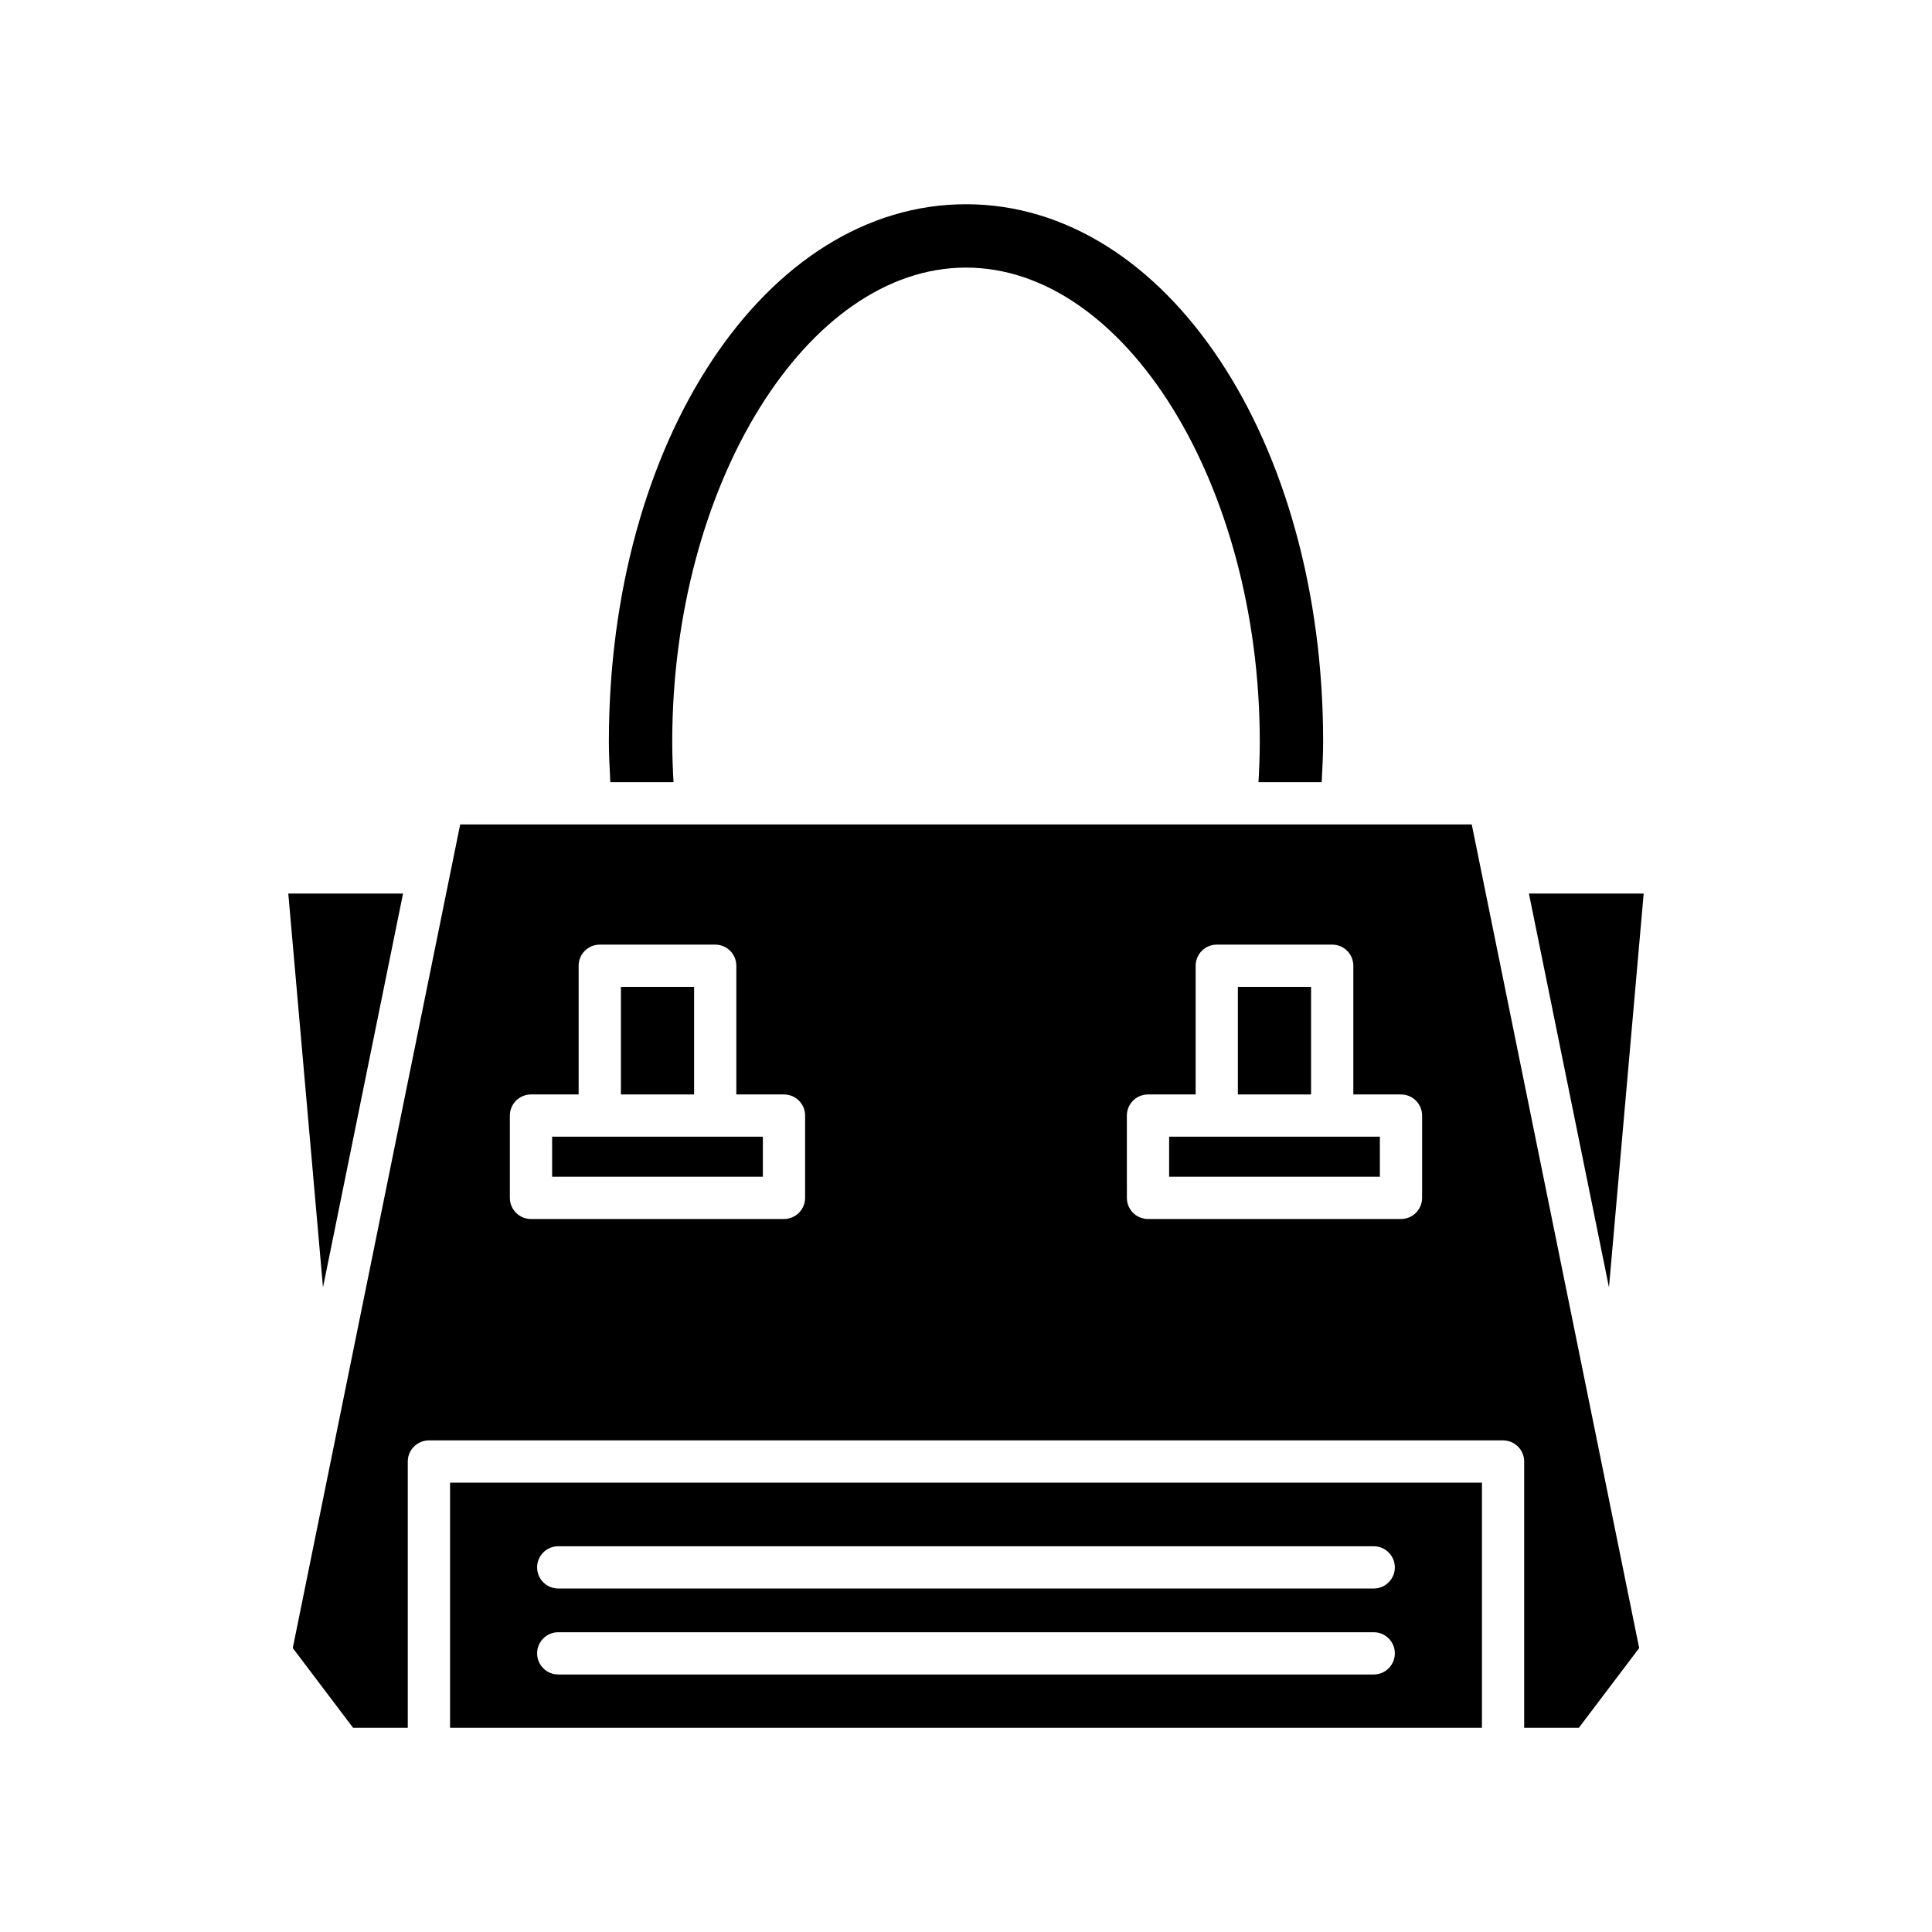
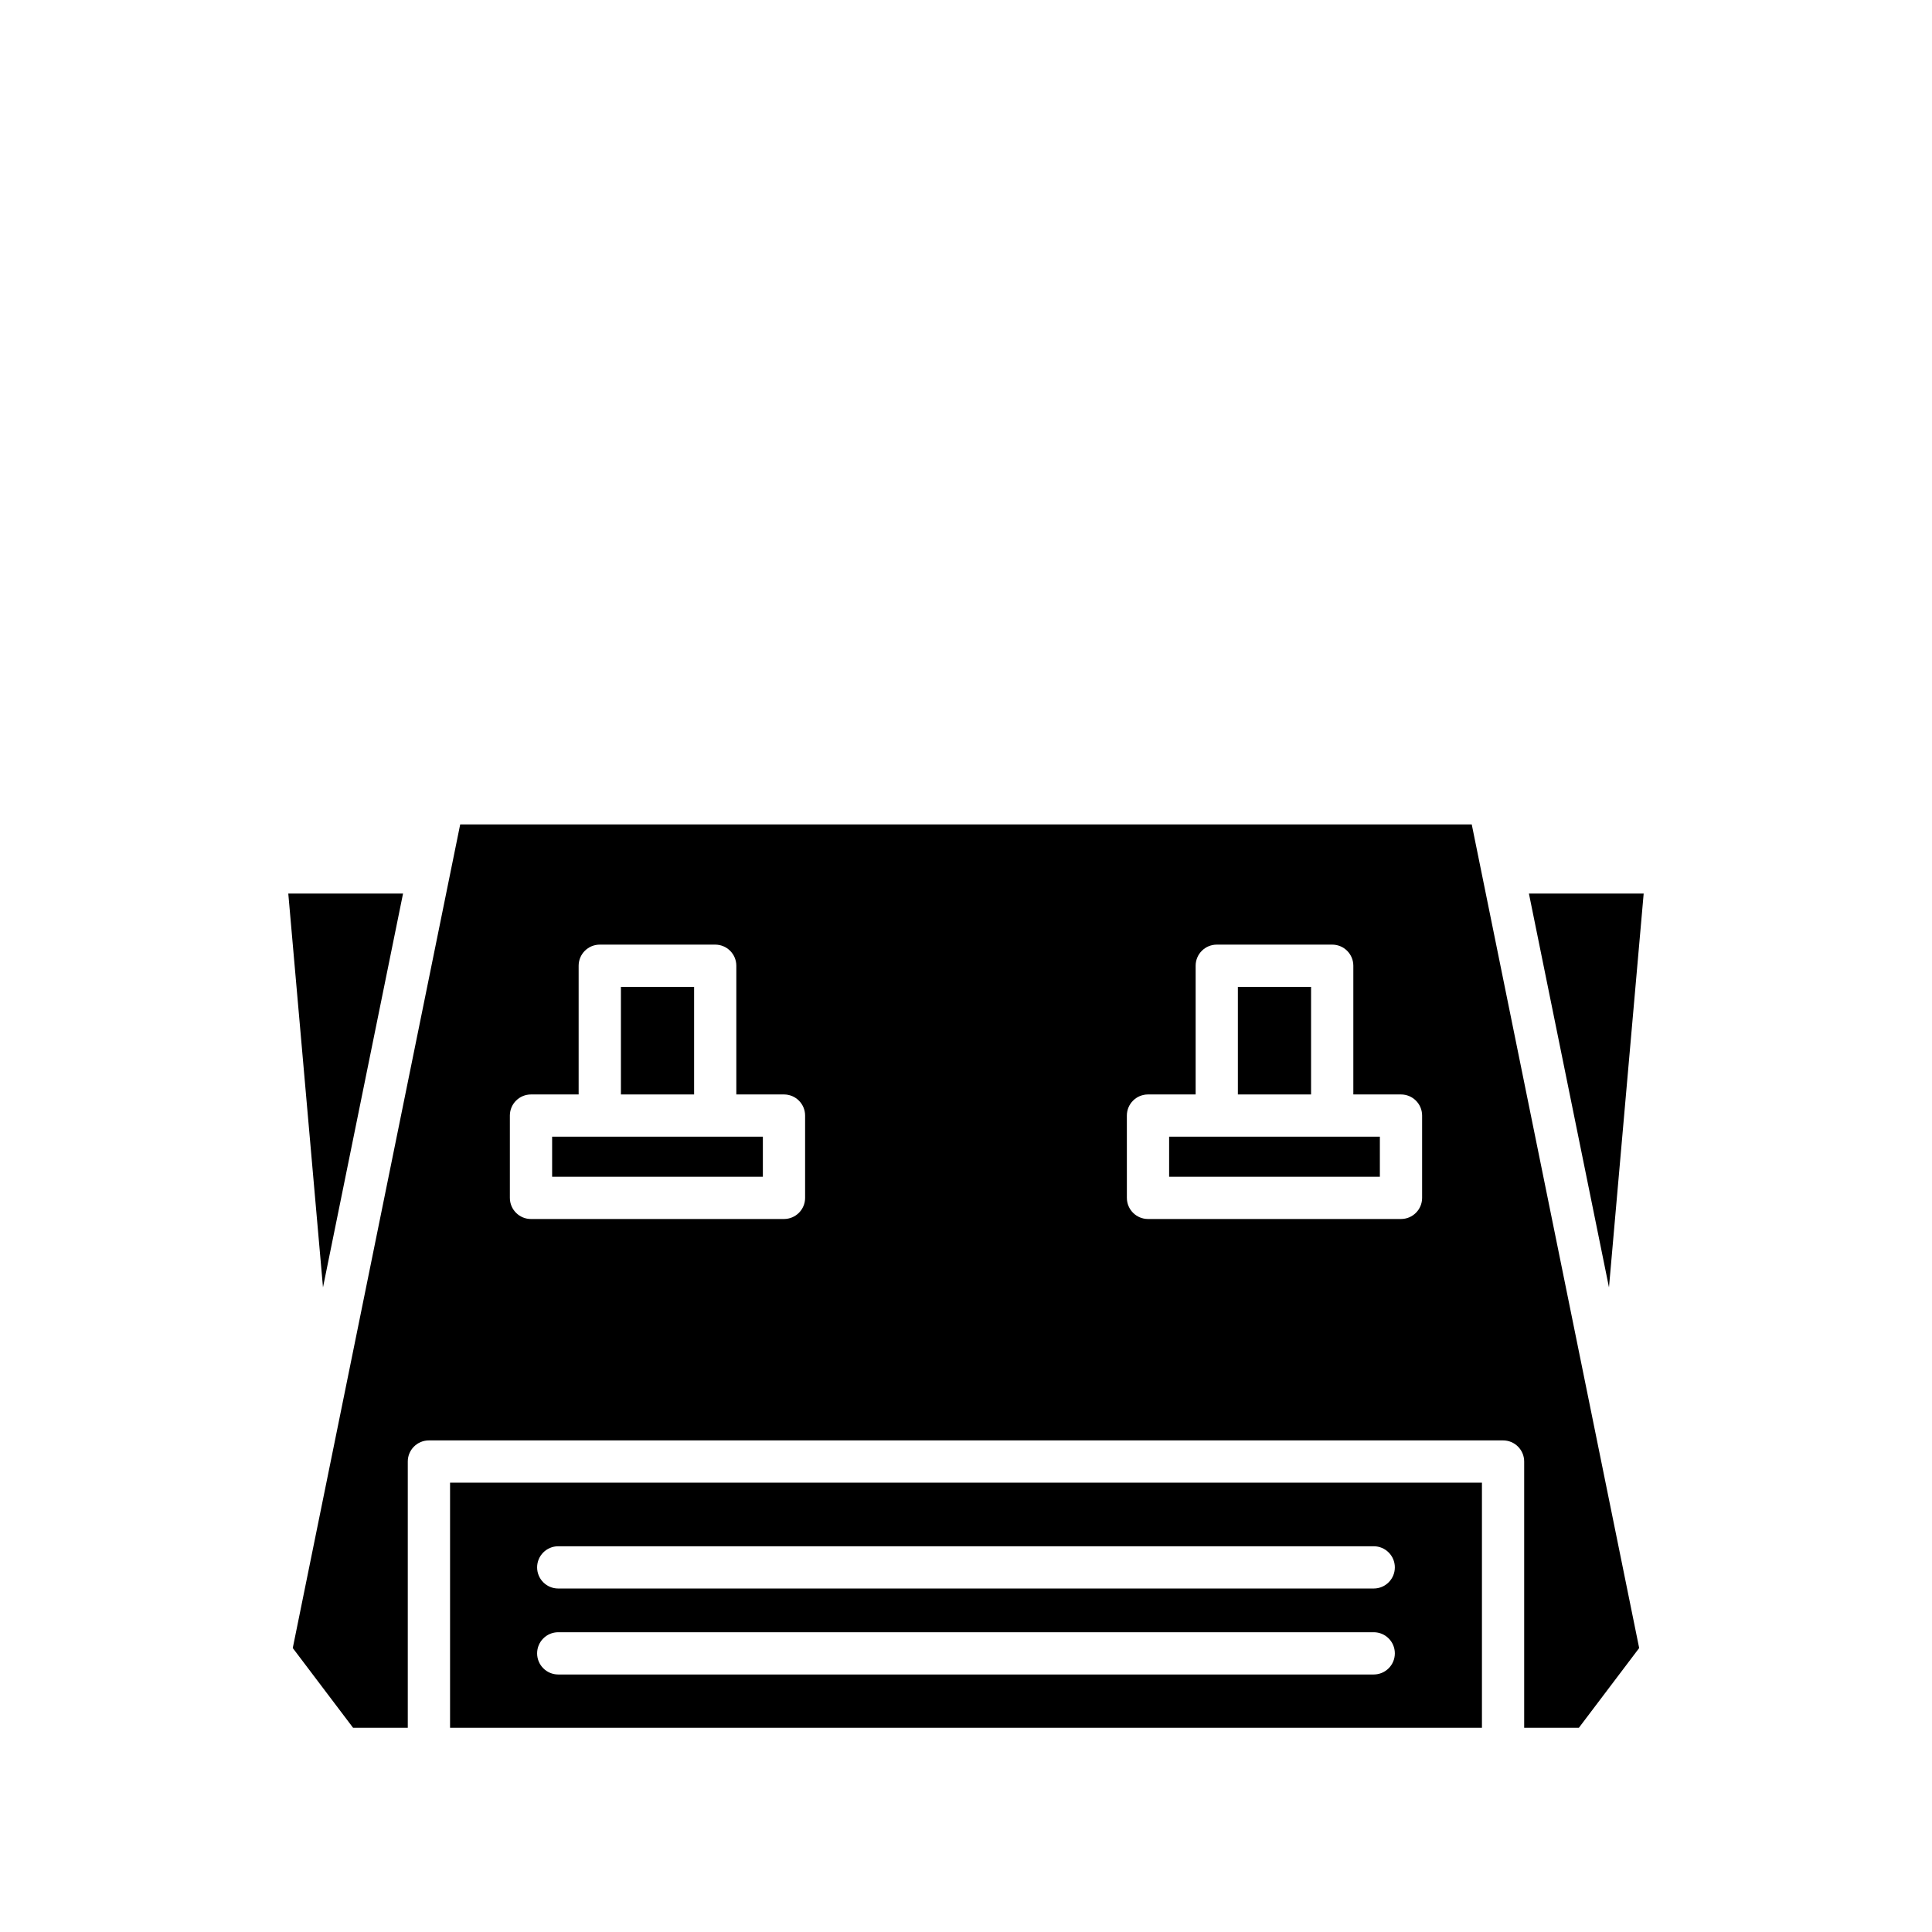
<svg xmlns="http://www.w3.org/2000/svg" fill="#000000" width="800px" height="800px" version="1.1" viewBox="144 144 512 512">
  <g>
    <path d="m579.59 380.81h-30.41l21.215 104.36z" />
-     <path d="m322.49 351.28c-0.199-3.617-0.34-7.199-0.34-10.676 0-68.133 35.652-125.69 77.852-125.69s77.852 57.559 77.852 125.69c0 3.477-0.137 7.059-0.34 10.676h16.75c0.172-3.586 0.383-7.199 0.383-10.676 0-79.898-41.574-142.48-94.645-142.48s-94.645 62.586-94.645 142.48c0 3.481 0.211 7.09 0.383 10.676z" />
-     <path d="m250.81 380.81h-30.41l9.195 104.36z" />
+     <path d="m250.81 380.81h-30.41l9.195 104.36" />
    <path d="m290.32 445.23h55.848v10.613h-55.848z" />
    <path d="m308.55 405.53h19.395v28.512h-19.395z" />
    <path d="m472.05 405.53h19.395v28.512h-19.395z" />
    <path d="m237.57 601.88h14.496v-70.559c0-3.09 2.504-5.598 5.598-5.598h284.66c3.094 0 5.598 2.508 5.598 5.598v70.559h14.496l15.98-21.133-44.371-218.27h-268.07l-44.371 218.27zm205.06-162.24c0-3.09 2.504-5.598 5.598-5.598h12.629v-34.109c0-3.09 2.504-5.598 5.598-5.598h30.594c3.094 0 5.598 2.508 5.598 5.598v34.109h12.629c3.094 0 5.598 2.508 5.598 5.598v21.809c0 3.09-2.504 5.598-5.598 5.598h-67.043c-3.094 0-5.598-2.508-5.598-5.598zm-163.51 0c0-3.09 2.504-5.598 5.598-5.598h12.629v-34.109c0-3.09 2.504-5.598 5.598-5.598h30.59c3.094 0 5.598 2.508 5.598 5.598v34.109h12.629c3.094 0 5.598 2.508 5.598 5.598v21.809c0 3.09-2.504 5.598-5.598 5.598l-67.043 0.004c-3.094 0-5.598-2.508-5.598-5.598z" />
    <path d="m453.83 445.23h55.848v10.613h-55.848z" />
    <path d="m536.73 536.92h-273.46v64.961h273.46zm-28.68 50.836h-216.11c-3.094 0-5.598-2.508-5.598-5.598s2.504-5.598 5.598-5.598h216.11c3.094 0 5.598 2.508 5.598 5.598s-2.504 5.598-5.602 5.598zm0-22.785h-216.11c-3.094 0-5.598-2.508-5.598-5.598s2.504-5.598 5.598-5.598h216.11c3.094 0 5.598 2.508 5.598 5.598s-2.504 5.598-5.602 5.598z" />
  </g>
</svg>